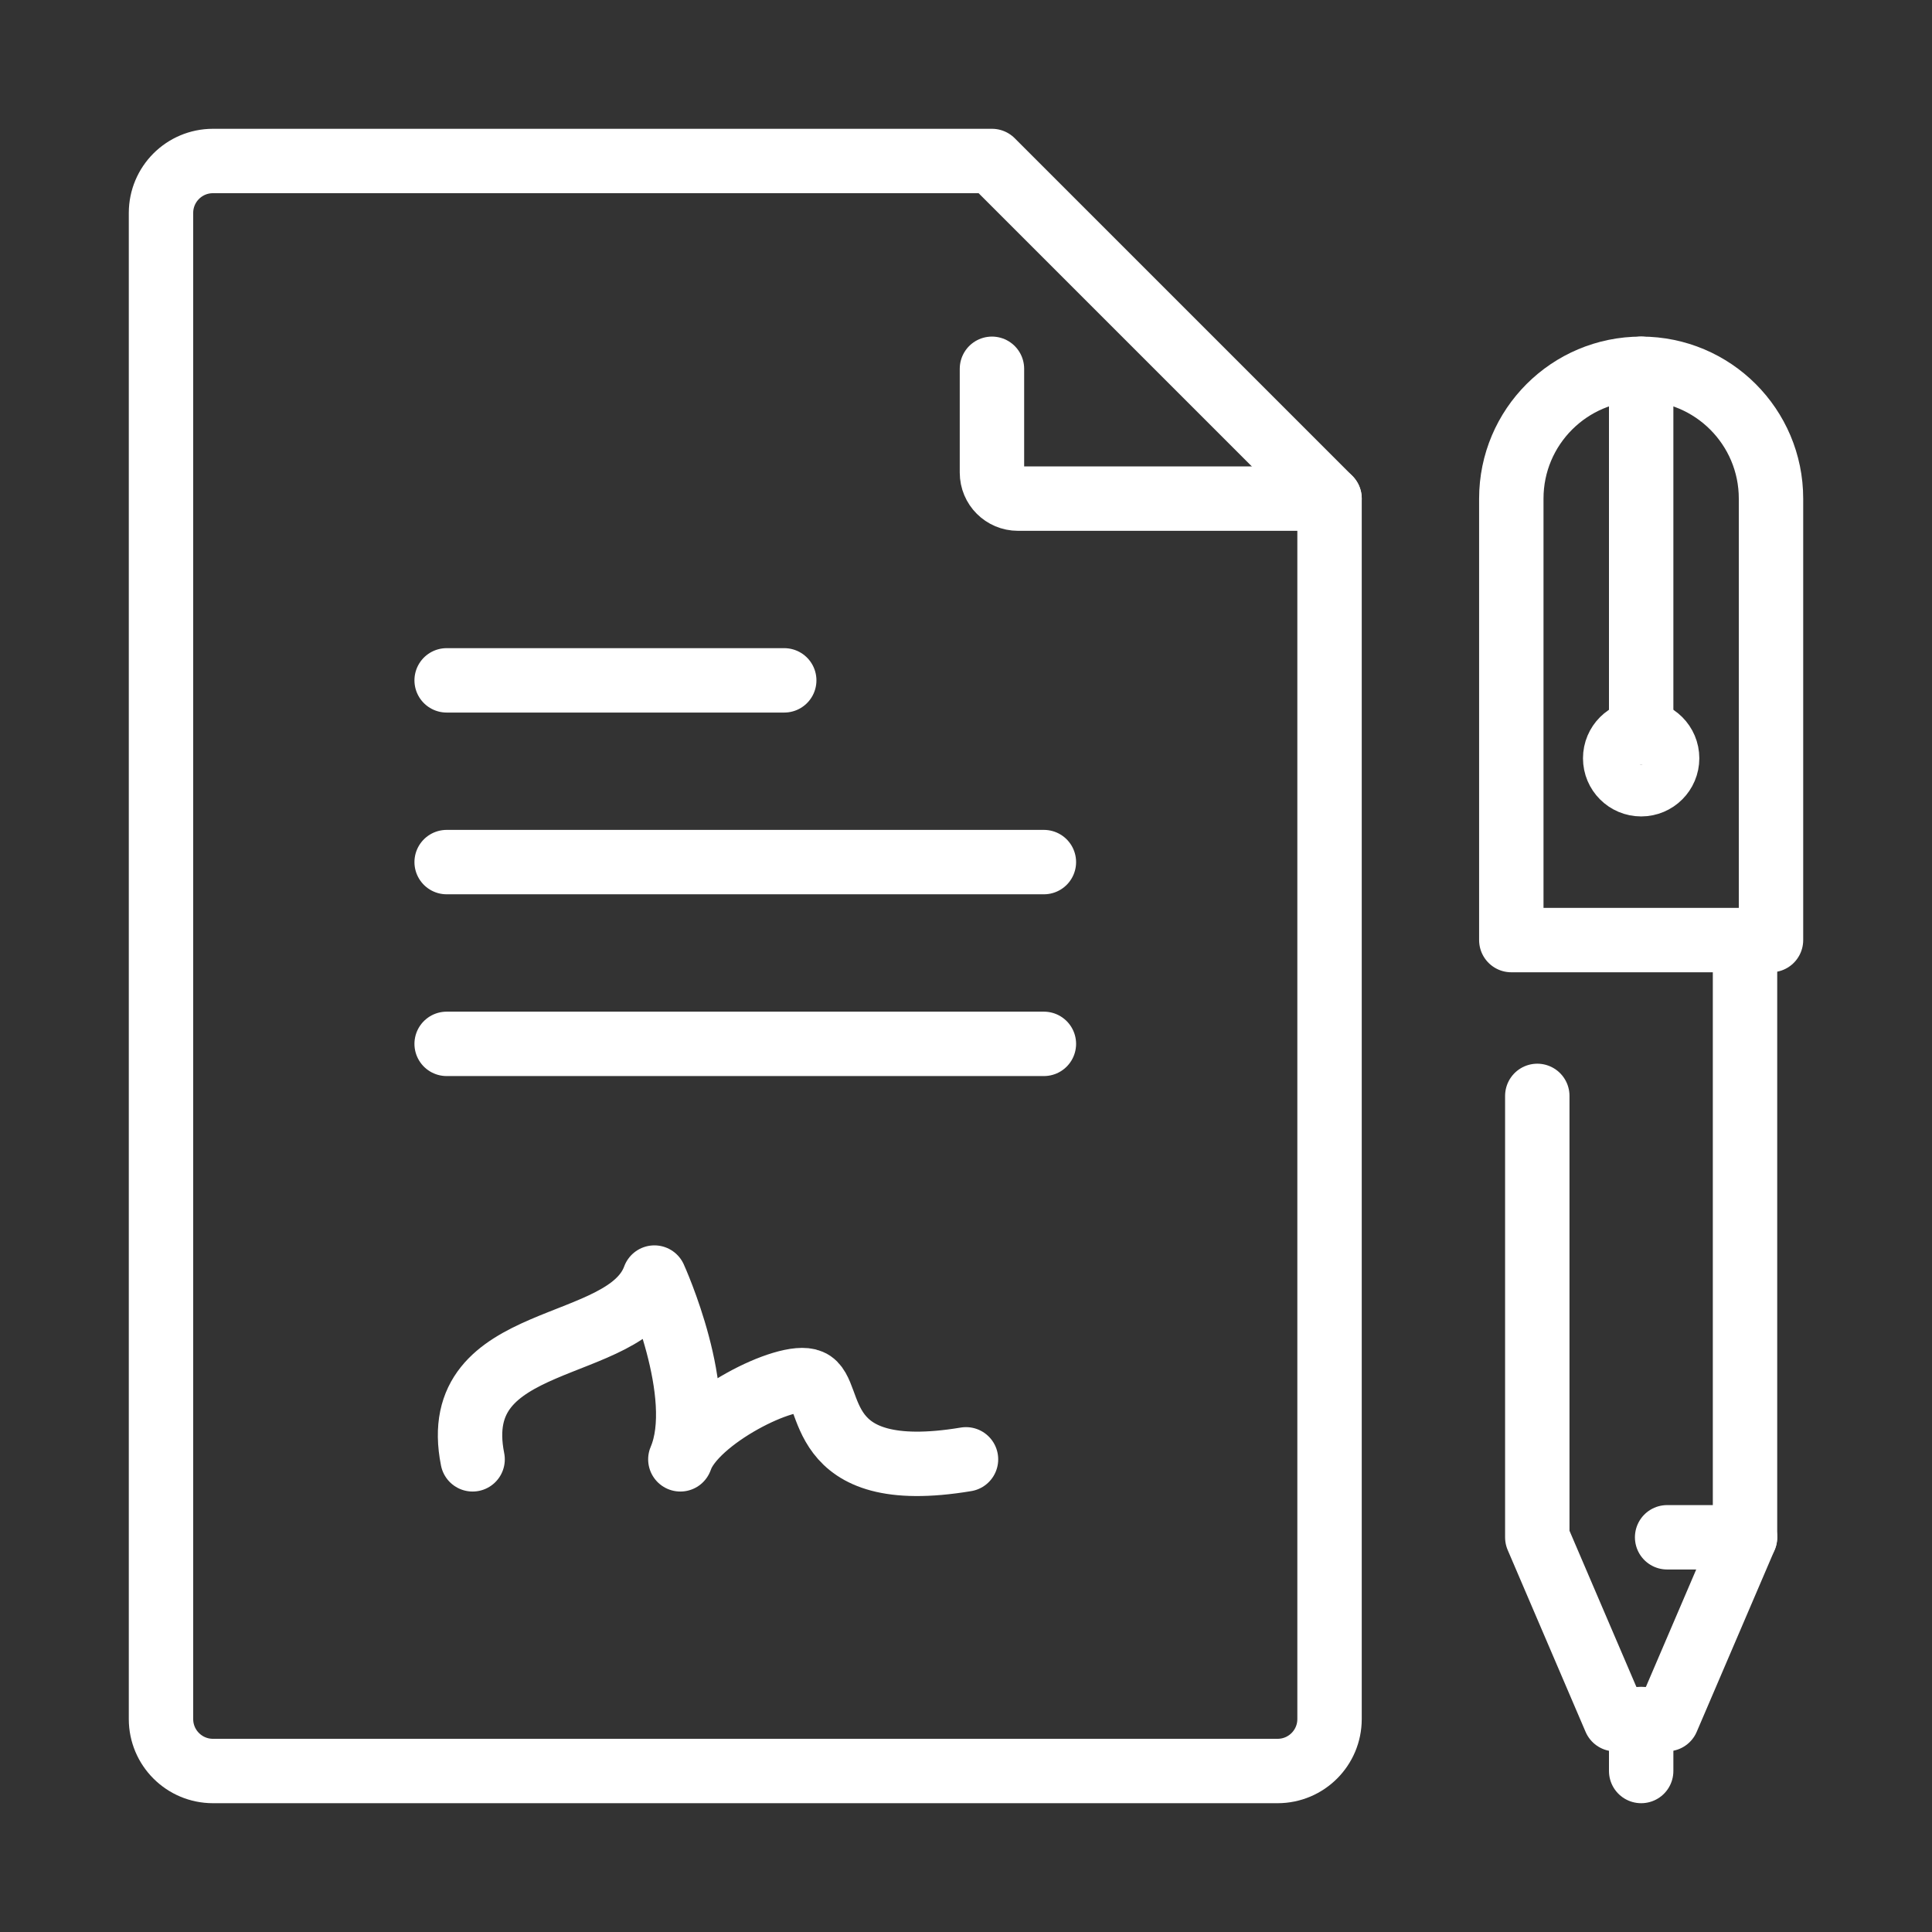
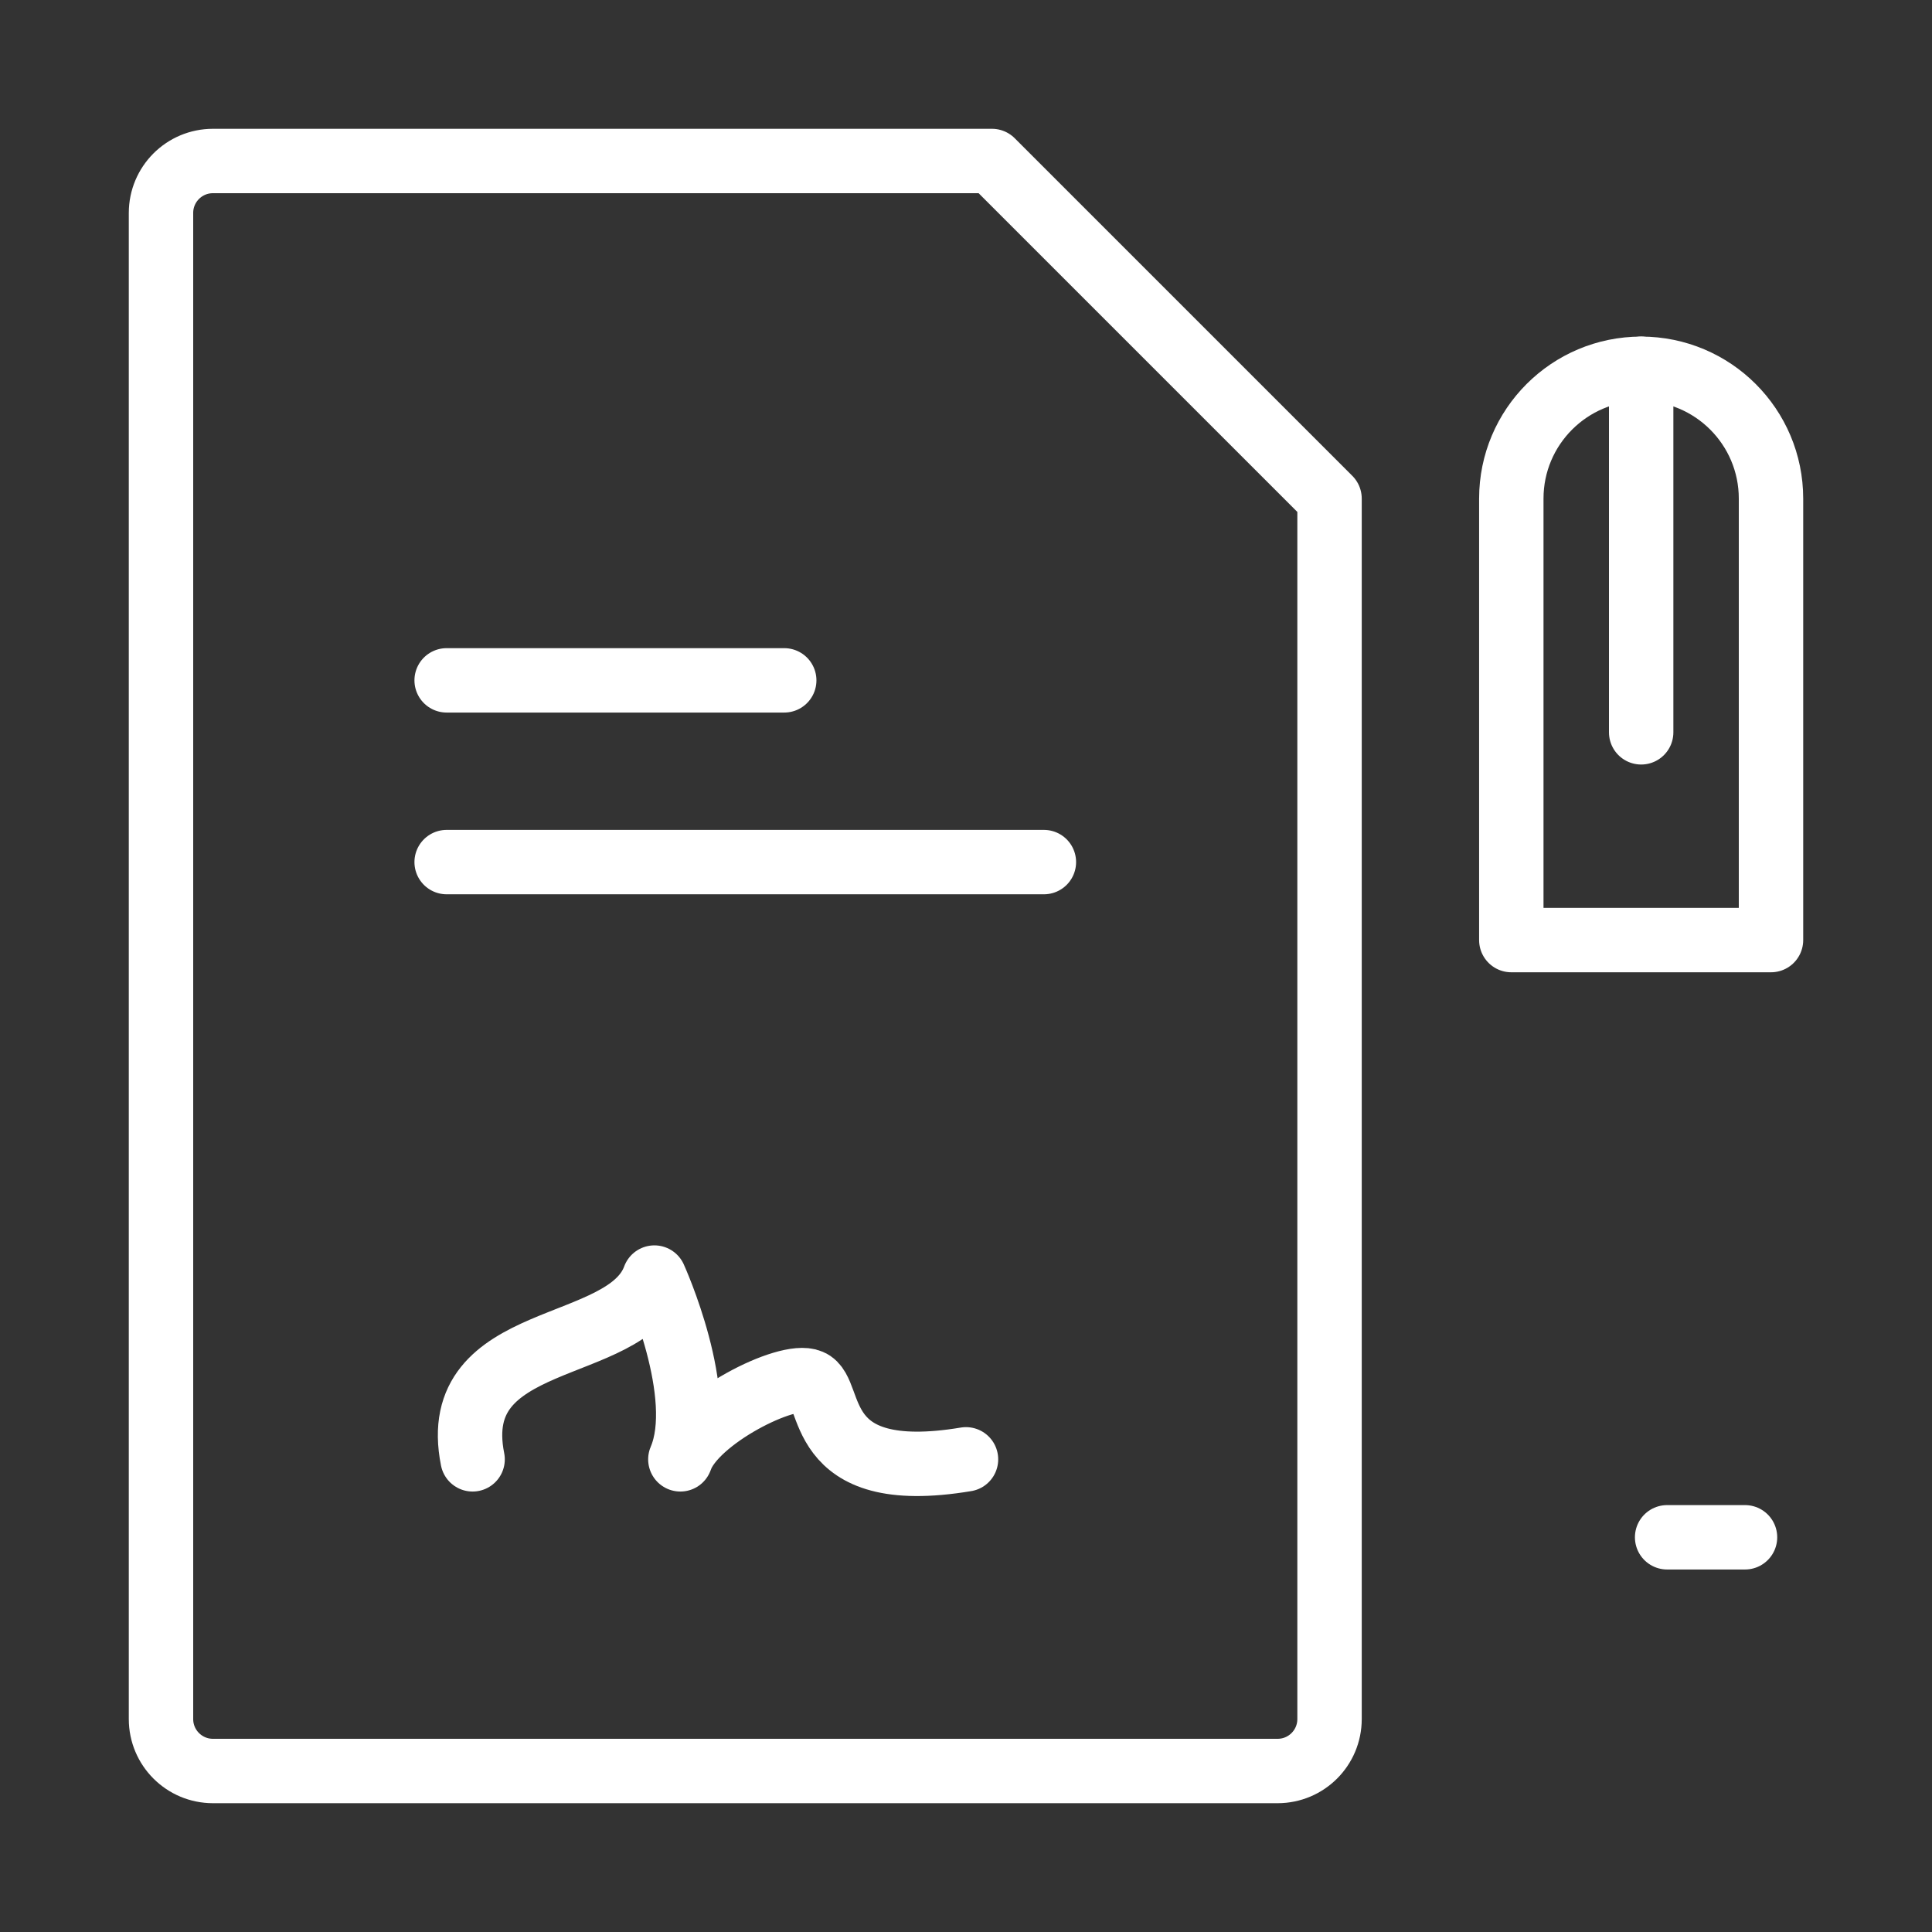
<svg xmlns="http://www.w3.org/2000/svg" width="60" height="60" viewBox="0 0 60 60" fill="none">
  <rect x="0" y="0" width="60" height="60" fill="#333333" stroke="none" />
  <path d="M14.677 45.321C13.871 41.289 19.433 42.101 20.323 39.676C20.323 39.676 21.984 43.321 21.129 45.321C21.562 44.041 24.468 42.593 25.161 42.902C25.931 43.21 25.161 46.127 30 45.321" stroke="white" stroke-width="2" stroke-linecap="round" stroke-linejoin="round" />
  <path d="M13.871 21.129H24.355" stroke="white" stroke-width="2" stroke-linecap="round" stroke-linejoin="round" />
  <path d="M13.871 26.773H32.419" stroke="white" stroke-width="2" stroke-linecap="round" stroke-linejoin="round" />
-   <path d="M13.871 32.418H32.419" stroke="white" stroke-width="2" stroke-linecap="round" stroke-linejoin="round" />
  <path d="M55 29.195H46.935V15.485C46.935 13.258 48.74 11.453 50.968 11.453C53.195 11.453 55 13.258 55 15.485V29.195Z" stroke="white" stroke-width="2" stroke-linecap="round" stroke-linejoin="round" />
-   <path d="M54.193 29.195V47.744L51.774 53.389L50.161 53.391L47.742 47.744V34.034" stroke="white" stroke-width="2" stroke-linecap="round" stroke-linejoin="round" />
  <path d="M51.774 47.742H54.193" stroke="white" stroke-width="2" stroke-linecap="round" stroke-linejoin="round" />
-   <path d="M50.968 53.387V55" stroke="white" stroke-width="2" stroke-linecap="round" stroke-linejoin="round" />
  <path d="M50.968 11.453V22.743" stroke="white" stroke-width="2" stroke-linecap="round" stroke-linejoin="round" />
-   <path d="M50.968 24.355C51.413 24.355 51.774 23.994 51.774 23.549C51.774 23.103 51.413 22.742 50.968 22.742C50.522 22.742 50.161 23.103 50.161 23.549C50.161 23.994 50.522 24.355 50.968 24.355Z" stroke="white" stroke-width="2" stroke-miterlimit="10" />
  <path d="M6.613 55H39.677C40.569 55 41.29 54.278 41.29 53.387V15.484L30.806 5H6.613C5.722 5 5 5.722 5 6.613V53.387C5 54.278 5.722 55 6.613 55Z" stroke="white" stroke-width="2" stroke-linecap="round" stroke-linejoin="round" />
-   <path d="M41.29 15.485H31.613C31.167 15.485 30.806 15.124 30.806 14.679V11.453" stroke="white" stroke-width="2" stroke-linecap="round" stroke-linejoin="round" />
</svg>